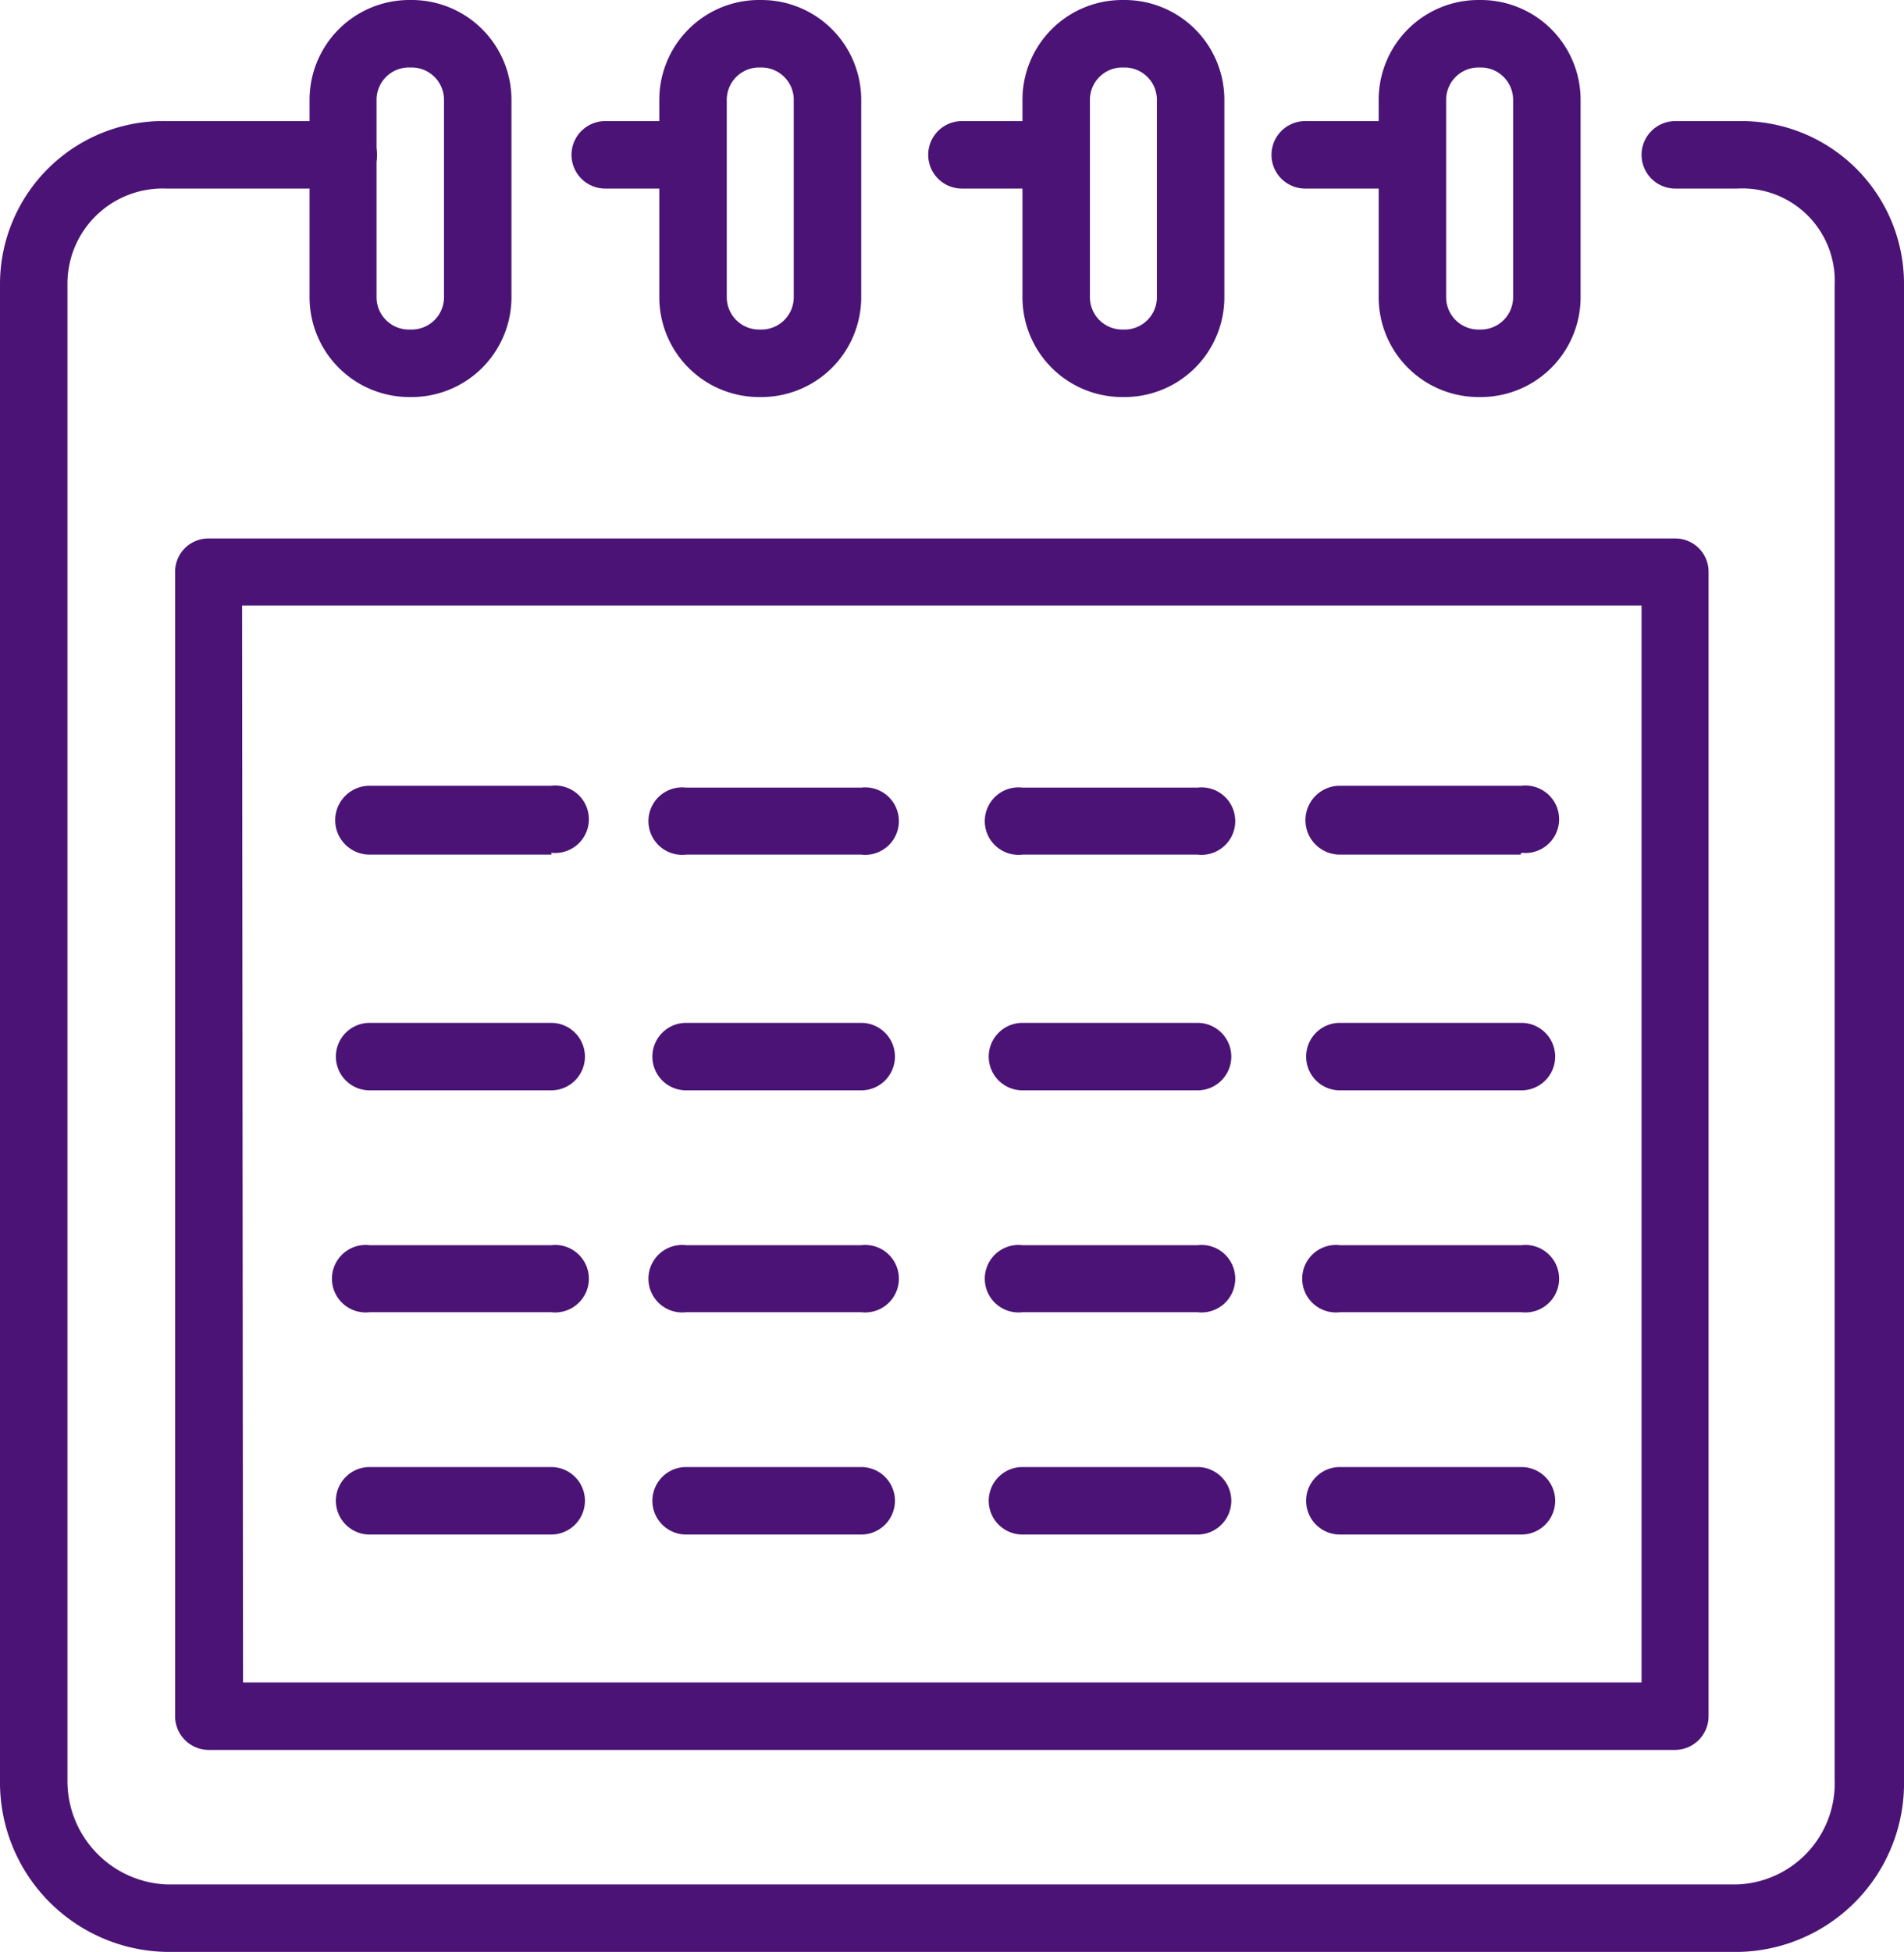
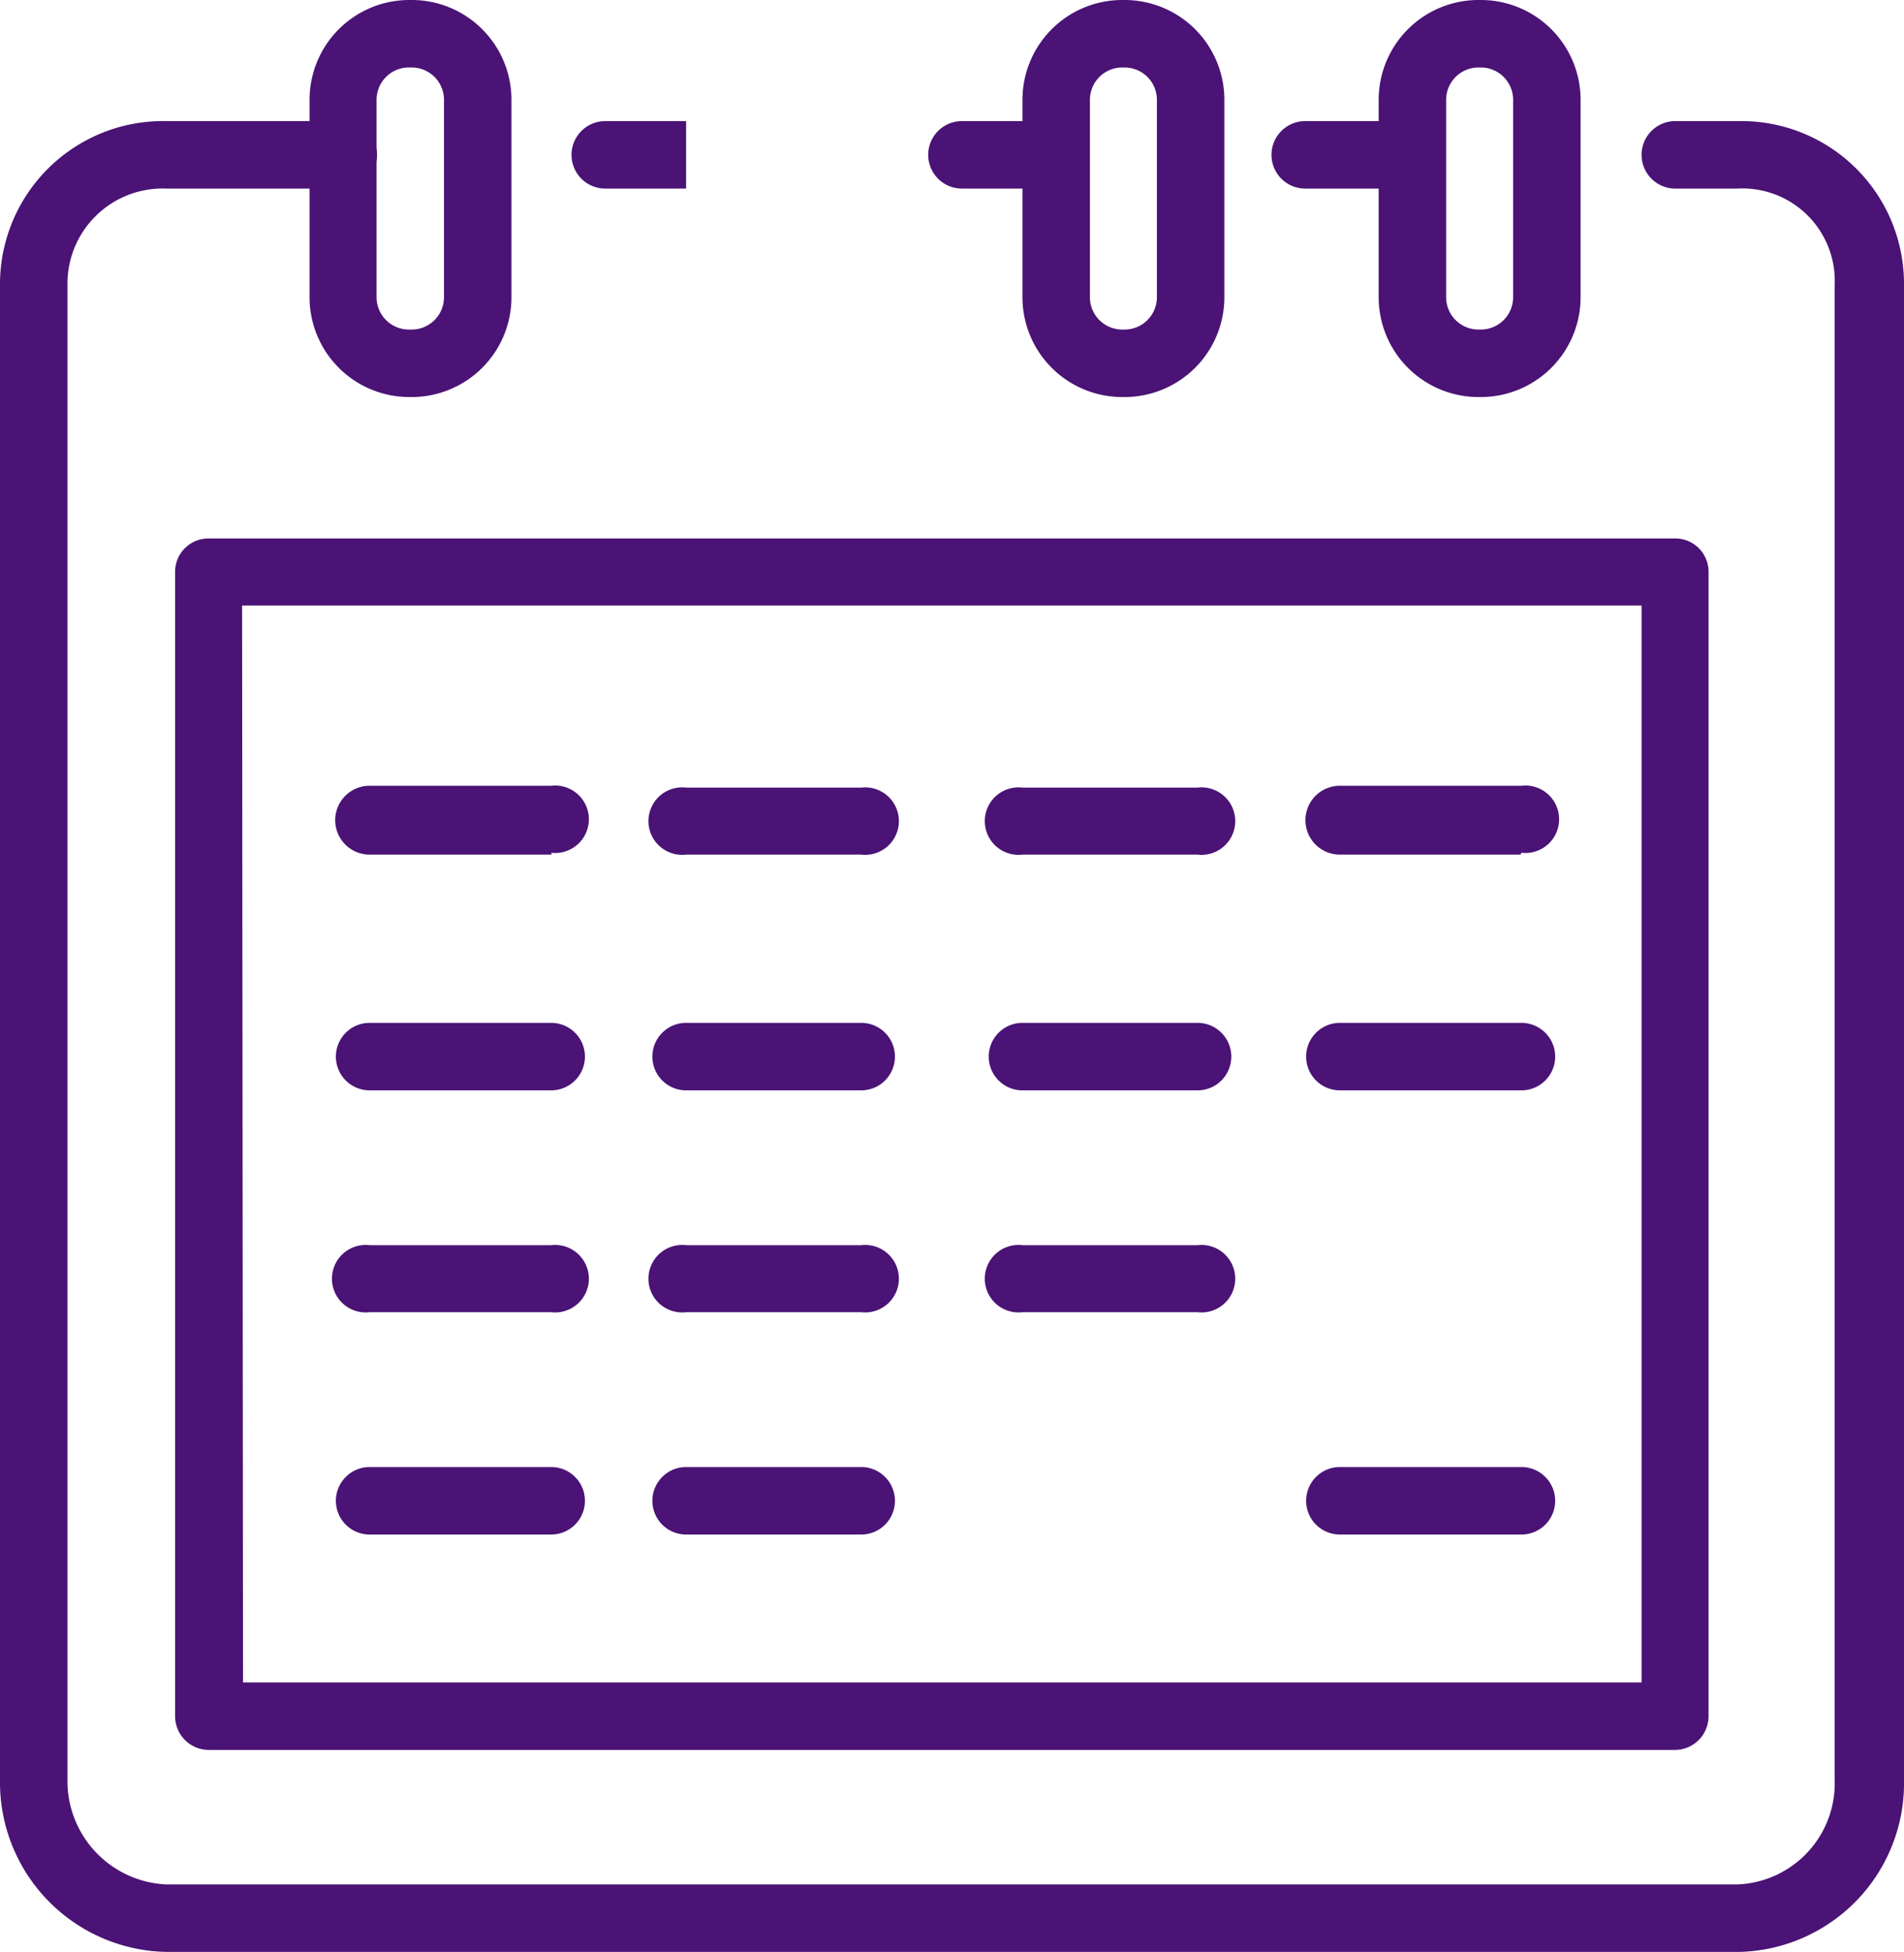
<svg xmlns="http://www.w3.org/2000/svg" viewBox="0 0 41.21 42.23">
  <defs>
    <style>.cls-1{fill:#4a1375;}</style>
  </defs>
  <g id="Layer_2" data-name="Layer 2">
    <g id="Layer_1-2" data-name="Layer 1">
      <path class="cls-1" d="M37.64,42.23H3.6A3.67,3.67,0,0,1,0,38.51V6.16A3.53,3.53,0,0,1,3.6,2.62H7.43a.73.73,0,0,1,0,1.46H3.6A2.06,2.06,0,0,0,1.46,6.16V38.51A2.24,2.24,0,0,0,3.6,40.77h34a2.19,2.19,0,0,0,2.11-2.26V6.16a2,2,0,0,0-2.11-2.08H36.26a.73.73,0,0,1,0-1.46h1.38a3.52,3.52,0,0,1,3.57,3.54V38.51A3.65,3.65,0,0,1,37.64,42.23Z" />
      <path class="cls-1" d="M30.43,4.08H28.25a.73.73,0,0,1,0-1.46h2.18a.73.73,0,1,1,0,1.46Z" />
      <path class="cls-1" d="M22.57,4.08H20.82a.73.73,0,0,1,0-1.46h1.75a.73.73,0,1,1,0,1.46Z" />
-       <path class="cls-1" d="M14.85,4.08H13.1a.73.73,0,0,1,0-1.46h1.75a.73.73,0,1,1,0,1.46Z" />
+       <path class="cls-1" d="M14.85,4.08H13.1a.73.73,0,0,1,0-1.46h1.75Z" />
      <path class="cls-1" d="M8.91,8.59H8.86A2.16,2.16,0,0,1,6.7,6.43V2.16A2.16,2.16,0,0,1,8.86,0h.05a2.16,2.16,0,0,1,2.16,2.16V6.43A2.16,2.16,0,0,1,8.91,8.59ZM8.86,1.46a.7.7,0,0,0-.71.7V6.43a.7.7,0,0,0,.71.7h.05a.7.7,0,0,0,.7-.7V2.16a.7.7,0,0,0-.7-.7Z" />
-       <path class="cls-1" d="M16.48,8.59h-.05a2.16,2.16,0,0,1-2.16-2.16V2.16A2.16,2.16,0,0,1,16.43,0h.05a2.16,2.16,0,0,1,2.16,2.16V6.43A2.16,2.16,0,0,1,16.48,8.59Zm-.05-7.13a.7.7,0,0,0-.7.7V6.43a.7.7,0,0,0,.7.7h.05a.7.7,0,0,0,.7-.7V2.16a.7.7,0,0,0-.7-.7Z" />
      <path class="cls-1" d="M24.34,8.59h-.05a2.16,2.16,0,0,1-2.16-2.16V2.16A2.16,2.16,0,0,1,24.29,0h.05A2.16,2.16,0,0,1,26.5,2.16V6.43A2.16,2.16,0,0,1,24.34,8.59Zm-.05-7.13a.7.7,0,0,0-.7.7V6.43a.7.7,0,0,0,.7.7h.05a.7.7,0,0,0,.7-.7V2.16a.7.7,0,0,0-.7-.7Z" />
      <path class="cls-1" d="M32.06,8.59H32a2.16,2.16,0,0,1-2.16-2.16V2.16A2.16,2.16,0,0,1,32,0h.05a2.16,2.16,0,0,1,2.16,2.16V6.43A2.16,2.16,0,0,1,32.06,8.59ZM32,1.46a.7.7,0,0,0-.7.7V6.43a.7.7,0,0,0,.7.7h.05a.7.7,0,0,0,.7-.7V2.16a.7.7,0,0,0-.7-.7Z" />
      <path class="cls-1" d="M36.26,37.86H4.51a.73.73,0,0,1-.72-.73V12.38a.72.72,0,0,1,.72-.73H36.26a.72.72,0,0,1,.72.73V37.13A.73.73,0,0,1,36.26,37.86Zm-31-1.46H35.53V13.1H5.24Z" />
      <path class="cls-1" d="M32.91,18.49H29A.73.73,0,1,1,29,17h3.93a.73.73,0,1,1,0,1.45Z" />
      <path class="cls-1" d="M25.92,18.49H22.13a.73.73,0,1,1,0-1.45h3.79a.73.73,0,1,1,0,1.45Z" />
      <path class="cls-1" d="M18.64,18.49H14.85a.73.73,0,1,1,0-1.45h3.79a.73.73,0,1,1,0,1.45Z" />
      <path class="cls-1" d="M11.94,18.49H8A.73.73,0,1,1,8,17h3.93a.73.73,0,1,1,0,1.45Z" />
      <path class="cls-1" d="M32.91,23.59H29a.73.73,0,0,1,0-1.46h3.93a.73.73,0,0,1,0,1.46Z" />
      <path class="cls-1" d="M25.92,23.59H22.13a.73.73,0,0,1,0-1.46h3.79a.73.73,0,1,1,0,1.46Z" />
      <path class="cls-1" d="M18.64,23.59H14.85a.73.73,0,0,1,0-1.46h3.79a.73.73,0,0,1,0,1.46Z" />
      <path class="cls-1" d="M11.94,23.59H8a.73.73,0,1,1,0-1.46h3.93a.73.73,0,0,1,0,1.46Z" />
-       <path class="cls-1" d="M32.91,28.39H29a.73.73,0,1,1,0-1.45h3.93a.73.73,0,1,1,0,1.45Z" />
      <path class="cls-1" d="M25.92,28.39H22.13a.73.73,0,1,1,0-1.45h3.79a.73.73,0,1,1,0,1.45Z" />
      <path class="cls-1" d="M18.64,28.39H14.85a.73.73,0,1,1,0-1.45h3.79a.73.73,0,1,1,0,1.45Z" />
      <path class="cls-1" d="M11.94,28.39H8a.73.73,0,1,1,0-1.45h3.93a.73.73,0,1,1,0,1.45Z" />
      <path class="cls-1" d="M32.91,33.2H29a.73.73,0,0,1,0-1.46h3.93a.73.73,0,1,1,0,1.46Z" />
-       <path class="cls-1" d="M25.92,33.2H22.13a.73.73,0,0,1,0-1.46h3.79a.73.73,0,1,1,0,1.46Z" />
      <path class="cls-1" d="M18.64,33.2H14.85a.73.73,0,0,1,0-1.46h3.79a.73.73,0,1,1,0,1.46Z" />
      <path class="cls-1" d="M11.94,33.2H8a.73.73,0,0,1,0-1.46h3.93a.73.73,0,0,1,0,1.46Z" />
    </g>
  </g>
</svg>